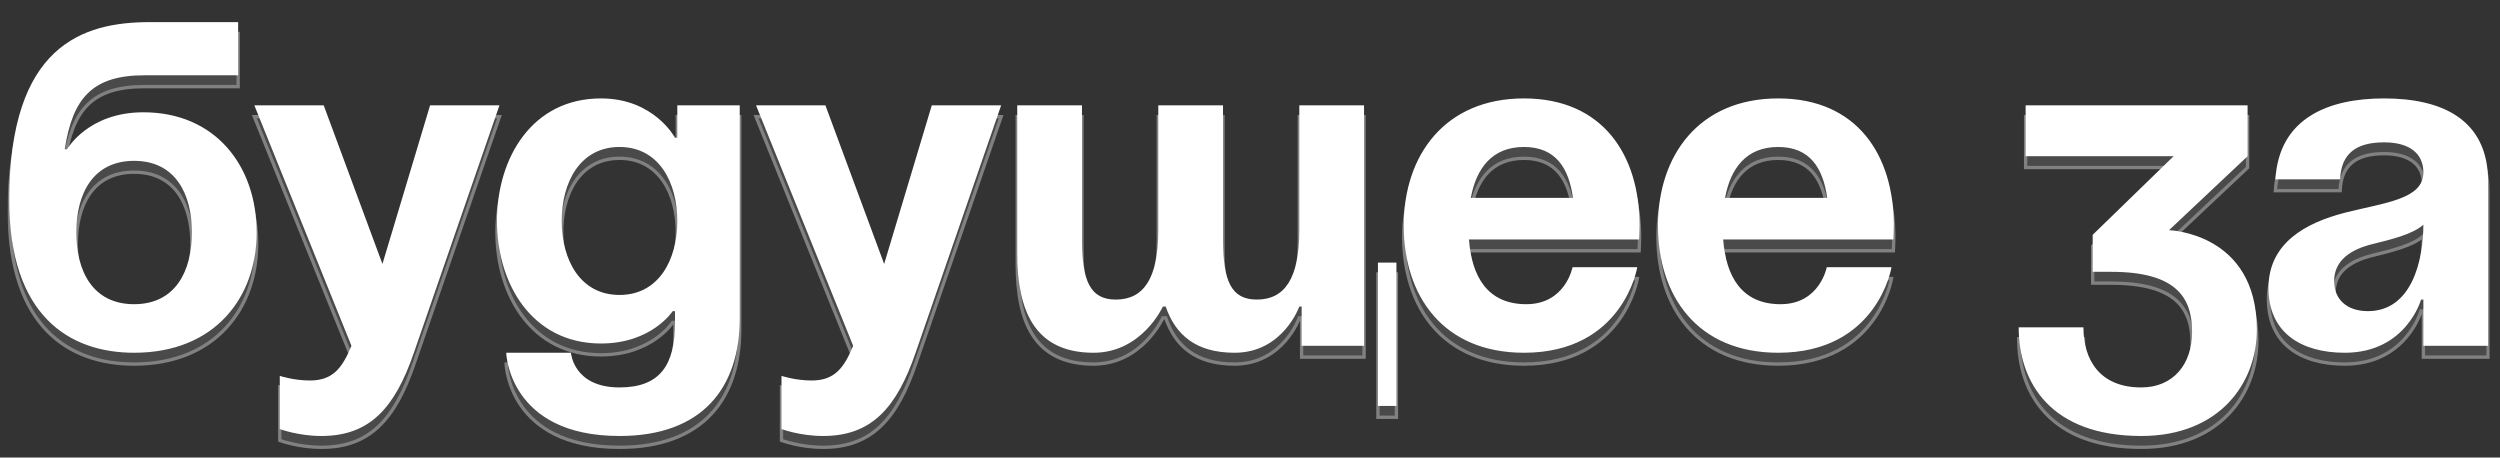
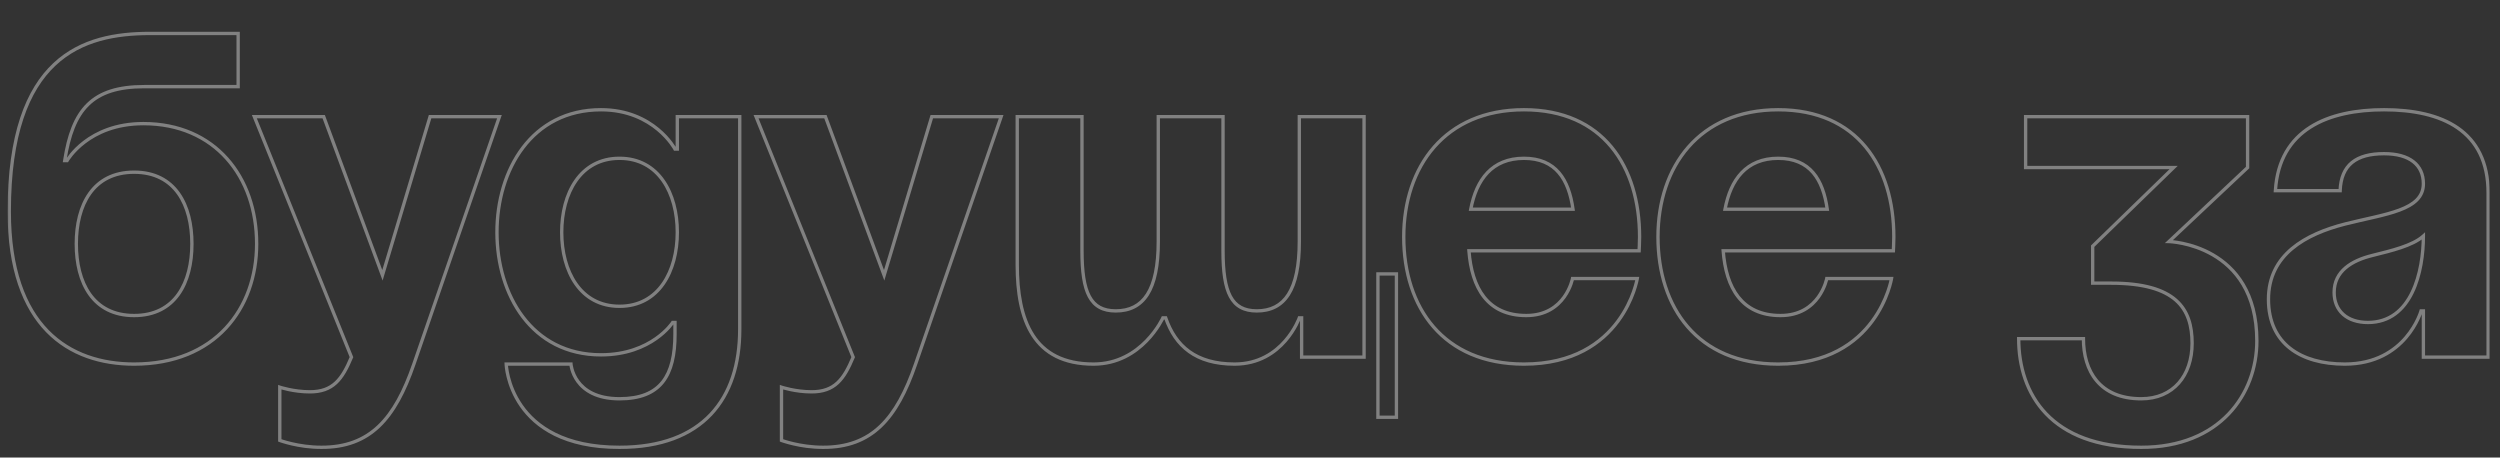
<svg xmlns="http://www.w3.org/2000/svg" width="1000" height="183" viewBox="0 0 1000 183" fill="none">
  <rect x="0" y="0" width="1000" height="183" fill="#333333" stroke="none" />
  <mask id="path-1-outside-1_3129_993" maskUnits="userSpaceOnUse" x="3" y="11.859" width="993" height="168" fill="black">
    <rect fill="white" x="3" y="11.859" width="993" height="168" />
    <path d="M30.52 97.542C30.52 113.079 37.179 126.212 53.641 126.212C70.103 126.212 76.762 113.079 76.762 97.542C76.762 82.005 70.103 68.872 53.641 68.872C37.179 68.872 30.52 82.005 30.52 97.542ZM53.641 145.634C27.745 145.634 3.699 130.836 3.699 84.594C3.699 22.63 33.109 13.381 59.93 13.381H95.259V34.653H57.71C36.809 34.653 29.04 43.901 25.896 64.248H26.82C26.82 64.248 35.144 49.45 57.34 49.45C86.01 49.45 102.658 70.722 102.658 97.542C102.658 123.438 86.01 145.634 53.641 145.634ZM199.773 46.675L165.554 145.634C157.971 167.645 147.982 178.928 128.561 178.928C119.312 178.928 111.913 176.154 111.913 176.154V154.882C111.913 154.882 117.462 156.732 123.936 156.732C133.185 156.732 136.884 151.738 140.583 142.859L101.74 46.675H129.485L152.976 110.12L172.028 46.675H199.773ZM295.892 46.675V131.761C295.892 159.507 281.095 178.928 247.8 178.928C203.408 178.928 202.483 145.634 202.483 145.634H228.379C228.379 145.634 229.303 159.507 247.8 159.507C264.263 159.507 269.997 150.258 269.997 133.611V128.987H269.072C269.072 128.987 260.748 141.934 240.402 141.934C212.656 141.934 198.784 117.889 198.784 92.918C198.784 67.947 212.656 43.901 240.402 43.901C261.673 43.901 269.997 59.623 269.997 59.623H270.921V46.675H295.892ZM270.921 92.918C270.921 77.38 263.523 63.323 247.8 63.323C232.078 63.323 224.679 77.38 224.679 92.918C224.679 108.455 232.078 122.513 247.8 122.513C263.523 122.513 270.921 108.455 270.921 92.918ZM400.457 46.675L366.238 145.634C358.654 167.645 348.666 178.928 329.244 178.928C319.996 178.928 312.597 176.154 312.597 176.154V154.882C312.597 154.882 318.146 156.732 324.62 156.732C333.869 156.732 337.568 151.738 341.267 142.859L302.424 46.675H330.169L353.66 110.12L372.712 46.675H400.457ZM489.206 46.675V100.316C489.206 116.964 492.536 124.362 502.709 124.362C513.807 124.362 519.726 116.039 519.726 96.617V46.675H545.622V142.859H520.651V127.137H519.726C519.726 127.137 513.252 145.634 493.83 145.634C478.293 145.634 470.154 138.42 466.27 127.137H465.16C465.16 127.137 456.837 145.634 437.415 145.634C413.369 145.634 406.895 128.062 406.895 105.866V46.675H432.791V100.316C432.791 116.964 436.12 124.362 446.294 124.362C457.392 124.362 463.311 116.039 463.311 96.617V46.675H489.206ZM558.57 109.565V166.905H551.171V109.565H558.57ZM561.496 94.767C561.496 66.652 577.958 43.901 609.588 43.901C641.217 43.901 655.83 66.652 655.83 94.767C655.83 96.987 655.645 100.316 655.645 100.316H587.576C588.686 115.114 594.975 126.212 610.513 126.212C626.235 126.212 629.009 111.415 629.009 111.415H654.905C654.905 111.415 649.356 145.634 609.588 145.634C577.218 145.634 561.496 122.883 561.496 94.767ZM609.588 63.323C596.825 63.323 590.536 71.831 588.316 83.669H629.194C627.53 71.831 622.351 63.323 609.588 63.323ZM663.192 94.767C663.192 66.652 679.655 43.901 711.284 43.901C742.914 43.901 757.527 66.652 757.527 94.767C757.527 96.987 757.342 100.316 757.342 100.316H689.273C690.383 115.114 696.672 126.212 712.209 126.212C727.932 126.212 730.706 111.415 730.706 111.415H756.602C756.602 111.415 751.053 145.634 711.284 145.634C678.915 145.634 663.192 122.883 663.192 94.767ZM711.284 63.323C698.522 63.323 692.233 71.831 690.013 83.669H730.891C729.226 71.831 724.047 63.323 711.284 63.323ZM810.25 67.022V46.675H899.035V67.022L867.59 96.617C867.59 96.617 902.734 97.542 902.734 136.385C902.734 157.657 887.937 178.928 856.492 178.928C820.423 178.928 807.475 157.657 807.475 135.461H833.371C833.371 148.408 839.845 159.507 856.492 159.507C869.255 159.507 876.839 150.258 876.839 137.31C876.839 123.438 870.365 113.264 844.469 113.264H837.07V98.467L869.44 67.022H810.25ZM936.058 76.271H910.162C911.642 51.67 931.433 43.901 953.63 43.901C976.751 43.901 995.248 52.225 995.248 77.195V142.859H969.352V124.362H968.427C968.427 124.362 962.508 145.634 937.907 145.634C920.335 145.634 907.387 137.495 907.387 119.738C907.387 101.796 922.185 93.658 938.092 89.588C954.184 85.519 969.352 84.224 969.352 73.496C969.352 65.912 963.803 61.473 953.63 61.473C942.531 61.473 936.427 65.912 936.058 76.271ZM969.352 94.397C965.098 98.282 956.404 100.316 949.005 102.166C940.682 104.201 933.653 108.455 933.653 116.964C933.653 124.362 938.832 128.987 947.156 128.987C964.728 128.987 969.352 108.64 969.352 94.397Z" />
  </mask>
-   <path d="M30.52 97.542C30.52 113.079 37.179 126.212 53.641 126.212C70.103 126.212 76.762 113.079 76.762 97.542C76.762 82.005 70.103 68.872 53.641 68.872C37.179 68.872 30.52 82.005 30.52 97.542ZM53.641 145.634C27.745 145.634 3.699 130.836 3.699 84.594C3.699 22.63 33.109 13.381 59.93 13.381H95.259V34.653H57.71C36.809 34.653 29.04 43.901 25.896 64.248H26.82C26.82 64.248 35.144 49.45 57.34 49.45C86.01 49.45 102.658 70.722 102.658 97.542C102.658 123.438 86.01 145.634 53.641 145.634ZM199.773 46.675L165.554 145.634C157.971 167.645 147.982 178.928 128.561 178.928C119.312 178.928 111.913 176.154 111.913 176.154V154.882C111.913 154.882 117.462 156.732 123.936 156.732C133.185 156.732 136.884 151.738 140.583 142.859L101.74 46.675H129.485L152.976 110.12L172.028 46.675H199.773ZM295.892 46.675V131.761C295.892 159.507 281.095 178.928 247.8 178.928C203.408 178.928 202.483 145.634 202.483 145.634H228.379C228.379 145.634 229.303 159.507 247.8 159.507C264.263 159.507 269.997 150.258 269.997 133.611V128.987H269.072C269.072 128.987 260.748 141.934 240.402 141.934C212.656 141.934 198.784 117.889 198.784 92.918C198.784 67.947 212.656 43.901 240.402 43.901C261.673 43.901 269.997 59.623 269.997 59.623H270.921V46.675H295.892ZM270.921 92.918C270.921 77.38 263.523 63.323 247.8 63.323C232.078 63.323 224.679 77.38 224.679 92.918C224.679 108.455 232.078 122.513 247.8 122.513C263.523 122.513 270.921 108.455 270.921 92.918ZM400.457 46.675L366.238 145.634C358.654 167.645 348.666 178.928 329.244 178.928C319.996 178.928 312.597 176.154 312.597 176.154V154.882C312.597 154.882 318.146 156.732 324.62 156.732C333.869 156.732 337.568 151.738 341.267 142.859L302.424 46.675H330.169L353.66 110.12L372.712 46.675H400.457ZM489.206 46.675V100.316C489.206 116.964 492.536 124.362 502.709 124.362C513.807 124.362 519.726 116.039 519.726 96.617V46.675H545.622V142.859H520.651V127.137H519.726C519.726 127.137 513.252 145.634 493.83 145.634C478.293 145.634 470.154 138.42 466.27 127.137H465.16C465.16 127.137 456.837 145.634 437.415 145.634C413.369 145.634 406.895 128.062 406.895 105.866V46.675H432.791V100.316C432.791 116.964 436.12 124.362 446.294 124.362C457.392 124.362 463.311 116.039 463.311 96.617V46.675H489.206ZM558.57 109.565V166.905H551.171V109.565H558.57ZM561.496 94.767C561.496 66.652 577.958 43.901 609.588 43.901C641.217 43.901 655.83 66.652 655.83 94.767C655.83 96.987 655.645 100.316 655.645 100.316H587.576C588.686 115.114 594.975 126.212 610.513 126.212C626.235 126.212 629.009 111.415 629.009 111.415H654.905C654.905 111.415 649.356 145.634 609.588 145.634C577.218 145.634 561.496 122.883 561.496 94.767ZM609.588 63.323C596.825 63.323 590.536 71.831 588.316 83.669H629.194C627.53 71.831 622.351 63.323 609.588 63.323ZM663.192 94.767C663.192 66.652 679.655 43.901 711.284 43.901C742.914 43.901 757.527 66.652 757.527 94.767C757.527 96.987 757.342 100.316 757.342 100.316H689.273C690.383 115.114 696.672 126.212 712.209 126.212C727.932 126.212 730.706 111.415 730.706 111.415H756.602C756.602 111.415 751.053 145.634 711.284 145.634C678.915 145.634 663.192 122.883 663.192 94.767ZM711.284 63.323C698.522 63.323 692.233 71.831 690.013 83.669H730.891C729.226 71.831 724.047 63.323 711.284 63.323ZM810.25 67.022V46.675H899.035V67.022L867.59 96.617C867.59 96.617 902.734 97.542 902.734 136.385C902.734 157.657 887.937 178.928 856.492 178.928C820.423 178.928 807.475 157.657 807.475 135.461H833.371C833.371 148.408 839.845 159.507 856.492 159.507C869.255 159.507 876.839 150.258 876.839 137.31C876.839 123.438 870.365 113.264 844.469 113.264H837.07V98.467L869.44 67.022H810.25ZM936.058 76.271H910.162C911.642 51.67 931.433 43.901 953.63 43.901C976.751 43.901 995.248 52.225 995.248 77.195V142.859H969.352V124.362H968.427C968.427 124.362 962.508 145.634 937.907 145.634C920.335 145.634 907.387 137.495 907.387 119.738C907.387 101.796 922.185 93.658 938.092 89.588C954.184 85.519 969.352 84.224 969.352 73.496C969.352 65.912 963.803 61.473 953.63 61.473C942.531 61.473 936.427 65.912 936.058 76.271ZM969.352 94.397C965.098 98.282 956.404 100.316 949.005 102.166C940.682 104.201 933.653 108.455 933.653 116.964C933.653 124.362 938.832 128.987 947.156 128.987C964.728 128.987 969.352 108.64 969.352 94.397Z" fill="#4A4A4A" />
  <path d="M95.259 13.381H95.927V12.713H95.259V13.381ZM95.259 34.653V35.321H95.927V34.653H95.259ZM25.896 64.248L25.235 64.145L25.116 64.916H25.896V64.248ZM26.82 64.248V64.916H27.211L27.403 64.575L26.82 64.248ZM29.852 97.542C29.852 105.392 31.532 112.713 35.363 118.091C39.217 123.502 45.205 126.88 53.641 126.88V125.544C45.615 125.544 40.042 122.356 36.451 117.316C32.838 112.243 31.188 105.23 31.188 97.542H29.852ZM53.641 126.88C62.077 126.88 68.065 123.502 71.919 118.091C75.75 112.713 77.43 105.392 77.43 97.542H76.094C76.094 105.23 74.444 112.243 70.831 117.316C67.24 122.356 61.667 125.544 53.641 125.544V126.88ZM77.43 97.542C77.43 89.692 75.75 82.371 71.919 76.993C68.065 71.582 62.077 68.204 53.641 68.204V69.54C61.667 69.54 67.24 72.728 70.831 77.768C74.444 82.841 76.094 89.854 76.094 97.542H77.43ZM53.641 68.204C45.205 68.204 39.217 71.582 35.363 76.993C31.532 82.371 29.852 89.692 29.852 97.542H31.188C31.188 89.854 32.838 82.841 36.451 77.768C40.042 72.728 45.615 69.54 53.641 69.54V68.204ZM53.641 144.966C40.816 144.966 28.526 141.303 19.438 131.988C10.349 122.672 4.368 107.604 4.368 84.594H3.031C3.031 107.826 9.073 123.278 18.481 132.921C27.89 142.566 40.57 146.302 53.641 146.302V144.966ZM4.368 84.594C4.368 53.702 11.7 36.117 22.215 26.238C32.733 16.355 46.578 14.049 59.93 14.049V12.713C46.461 12.713 32.191 15.031 21.299 25.264C10.404 35.501 3.031 53.522 3.031 84.594H4.368ZM59.93 14.049H95.259V12.713H59.93V14.049ZM94.591 13.381V34.653H95.927V13.381H94.591ZM95.259 33.984H57.71V35.321H95.259V33.984ZM57.71 33.984C47.168 33.984 39.798 36.317 34.676 41.343C29.572 46.352 26.814 53.927 25.235 64.145L26.556 64.35C28.121 54.221 30.82 46.999 35.612 42.297C40.386 37.612 47.351 35.321 57.71 35.321V33.984ZM25.896 64.916H26.82V63.579H25.896V64.916ZM26.82 64.248C27.403 64.575 27.403 64.576 27.403 64.576C27.403 64.576 27.403 64.576 27.403 64.576C27.403 64.576 27.403 64.576 27.403 64.575C27.404 64.574 27.404 64.572 27.406 64.57C27.409 64.564 27.414 64.555 27.421 64.543C27.436 64.519 27.458 64.481 27.489 64.43C27.551 64.329 27.646 64.178 27.777 63.984C28.037 63.595 28.437 63.033 28.986 62.357C30.086 61.004 31.783 59.193 34.162 57.38C38.913 53.76 46.403 50.118 57.34 50.118V48.782C46.081 48.782 38.311 52.539 33.352 56.317C30.875 58.204 29.104 60.093 27.949 61.514C27.372 62.225 26.948 62.82 26.666 63.24C26.526 63.45 26.42 63.617 26.349 63.732C26.314 63.79 26.287 63.835 26.269 63.867C26.259 63.883 26.252 63.895 26.247 63.904C26.245 63.908 26.242 63.912 26.241 63.915C26.24 63.916 26.24 63.917 26.239 63.918C26.239 63.918 26.239 63.919 26.238 63.919C26.238 63.92 26.238 63.92 26.82 64.248ZM57.34 50.118C71.498 50.118 82.642 55.365 90.252 63.884C97.87 72.411 101.989 84.267 101.989 97.542H103.326C103.326 83.996 99.122 71.806 91.249 62.993C83.368 54.171 71.852 48.782 57.34 48.782V50.118ZM101.989 97.542C101.989 110.349 97.874 122.2 89.799 130.843C81.733 139.477 69.664 144.966 53.641 144.966V146.302C69.987 146.302 82.427 140.692 90.776 131.755C99.118 122.826 103.326 110.63 103.326 97.542H101.989ZM199.773 46.675L200.405 46.894L200.712 46.007H199.773V46.675ZM165.554 145.634L164.923 145.415L164.922 145.416L165.554 145.634ZM111.913 176.154H111.245V176.617L111.679 176.779L111.913 176.154ZM111.913 154.882L112.125 154.248L111.245 153.955V154.882H111.913ZM140.583 142.859L141.2 143.116L141.306 142.863L141.203 142.609L140.583 142.859ZM101.74 46.675V46.007H100.749L101.12 46.926L101.74 46.675ZM129.485 46.675L130.112 46.444L129.951 46.007H129.485V46.675ZM152.976 110.12L152.35 110.352L153.043 112.223L153.616 110.312L152.976 110.12ZM172.028 46.675V46.007H171.531L171.388 46.483L172.028 46.675ZM199.142 46.457L164.923 145.415L166.186 145.852L200.405 46.894L199.142 46.457ZM164.922 145.416C161.144 156.384 156.794 164.588 151.037 170.05C145.305 175.489 138.125 178.26 128.561 178.26V179.597C138.418 179.597 145.943 176.726 151.957 171.02C157.945 165.338 162.381 156.895 166.186 145.852L164.922 145.416ZM128.561 178.26C124 178.26 119.891 177.576 116.919 176.89C115.434 176.547 114.236 176.205 113.412 175.949C113 175.821 112.681 175.715 112.467 175.641C112.36 175.604 112.279 175.575 112.225 175.556C112.198 175.546 112.178 175.539 112.165 175.534C112.159 175.532 112.154 175.53 112.151 175.529C112.15 175.529 112.149 175.528 112.148 175.528C112.148 175.528 112.148 175.528 112.148 175.528C112.148 175.528 112.148 175.528 112.148 175.528C112.148 175.528 112.148 175.528 111.913 176.154C111.679 176.779 111.679 176.779 111.679 176.78C111.679 176.78 111.679 176.78 111.68 176.78C111.68 176.78 111.68 176.78 111.681 176.78C111.682 176.781 111.684 176.781 111.686 176.782C111.69 176.784 111.696 176.786 111.704 176.789C111.72 176.795 111.743 176.803 111.772 176.814C111.832 176.835 111.919 176.866 112.032 176.905C112.258 176.983 112.59 177.093 113.016 177.225C113.868 177.49 115.098 177.841 116.618 178.192C119.658 178.894 123.872 179.597 128.561 179.597V178.26ZM112.582 176.154V154.882H111.245V176.154H112.582ZM111.913 154.882C111.702 155.516 111.702 155.516 111.702 155.516C111.702 155.516 111.703 155.516 111.703 155.516C111.703 155.517 111.703 155.517 111.704 155.517C111.705 155.517 111.706 155.518 111.708 155.518C111.711 155.519 111.716 155.521 111.722 155.523C111.734 155.527 111.751 155.532 111.773 155.539C111.818 155.554 111.883 155.574 111.968 155.6C112.138 155.653 112.385 155.727 112.702 155.815C113.335 155.992 114.245 156.226 115.359 156.461C117.585 156.93 120.639 157.4 123.936 157.4V156.064C120.76 156.064 117.802 155.609 115.635 155.153C114.553 154.925 113.671 154.698 113.061 154.528C112.756 154.443 112.52 154.372 112.361 154.323C112.281 154.299 112.221 154.279 112.181 154.267C112.162 154.26 112.147 154.256 112.137 154.252C112.132 154.251 112.129 154.25 112.127 154.249C112.126 154.249 112.125 154.248 112.125 154.248C112.125 154.248 112.124 154.248 112.124 154.248C112.124 154.248 112.125 154.248 112.125 154.248C112.125 154.248 112.125 154.248 111.913 154.882ZM123.936 157.4C128.697 157.4 132.107 156.108 134.795 153.615C137.451 151.153 139.345 147.568 141.2 143.116L139.967 142.602C138.122 147.029 136.317 150.381 133.886 152.635C131.488 154.859 128.424 156.064 123.936 156.064V157.4ZM141.203 142.609L102.36 46.425L101.12 46.926L139.964 143.11L141.203 142.609ZM101.74 47.344H129.485V46.007H101.74V47.344ZM128.859 46.908L152.35 110.352L153.603 109.888L130.112 46.444L128.859 46.908ZM153.616 110.312L172.668 46.868L171.388 46.483L152.336 109.928L153.616 110.312ZM172.028 47.344H199.773V46.007H172.028V47.344ZM295.892 46.675H296.56V46.007H295.892V46.675ZM202.483 145.634V144.966H201.796L201.815 145.652L202.483 145.634ZM228.379 145.634L229.045 145.589L229.004 144.966H228.379V145.634ZM269.997 128.987H270.665V128.318H269.997V128.987ZM269.072 128.987V128.318H268.707L268.51 128.625L269.072 128.987ZM269.997 59.623L269.406 59.936L269.594 60.292H269.997V59.623ZM270.921 59.623V60.292H271.59V59.623H270.921ZM270.921 46.675V46.007H270.253V46.675H270.921ZM295.224 46.675V131.761H296.56V46.675H295.224ZM295.224 131.761C295.224 145.521 291.555 157.127 283.846 165.29C276.143 173.446 264.316 178.26 247.8 178.26V179.597C264.579 179.597 276.798 174.699 284.818 166.208C292.83 157.724 296.56 145.746 296.56 131.761H295.224ZM247.8 178.26C225.799 178.26 214.685 170.024 209.043 161.9C206.21 157.82 204.735 153.737 203.969 150.674C203.587 149.143 203.382 147.87 203.273 146.983C203.218 146.539 203.188 146.193 203.171 145.96C203.162 145.843 203.157 145.755 203.154 145.696C203.153 145.667 203.152 145.646 203.152 145.632C203.151 145.626 203.151 145.621 203.151 145.618C203.151 145.616 203.151 145.615 203.151 145.615C203.151 145.615 203.151 145.615 203.151 145.615C203.151 145.615 203.151 145.615 202.483 145.634C201.815 145.652 201.815 145.653 201.815 145.654C201.815 145.654 201.815 145.655 201.815 145.656C201.815 145.657 201.815 145.659 201.815 145.662C201.815 145.667 201.816 145.674 201.816 145.684C201.817 145.702 201.818 145.728 201.82 145.762C201.823 145.83 201.828 145.929 201.838 146.056C201.856 146.31 201.889 146.679 201.946 147.146C202.061 148.08 202.275 149.408 202.673 150.998C203.468 154.178 204.999 158.419 207.946 162.662C213.864 171.185 225.41 179.597 247.8 179.597V178.26ZM202.483 146.302H228.379V144.966H202.483V146.302ZM228.379 145.634C227.712 145.678 227.712 145.679 227.712 145.679C227.712 145.68 227.712 145.68 227.712 145.681C227.712 145.682 227.712 145.683 227.712 145.684C227.712 145.687 227.713 145.691 227.713 145.695C227.714 145.704 227.715 145.717 227.716 145.732C227.719 145.763 227.723 145.807 227.729 145.863C227.742 145.975 227.762 146.135 227.795 146.337C227.86 146.739 227.974 147.308 228.17 147.987C228.562 149.344 229.286 151.154 230.614 152.965C233.294 156.62 238.358 160.175 247.8 160.175V158.838C238.746 158.838 234.099 155.457 231.692 152.175C230.477 150.518 229.814 148.86 229.454 147.616C229.275 146.995 229.172 146.479 229.114 146.123C229.085 145.945 229.068 145.807 229.058 145.716C229.053 145.67 229.049 145.636 229.048 145.615C229.047 145.604 229.046 145.597 229.046 145.592C229.045 145.59 229.045 145.589 229.045 145.588C229.045 145.588 229.045 145.588 229.045 145.588C229.045 145.588 229.045 145.589 229.045 145.589C229.045 145.589 229.045 145.589 228.379 145.634ZM247.8 160.175C256.157 160.175 261.935 157.822 265.595 153.217C269.227 148.647 270.665 141.986 270.665 133.611H269.328C269.328 141.883 267.899 148.17 264.549 152.386C261.226 156.567 255.906 158.838 247.8 158.838V160.175ZM270.665 133.611V128.987H269.328V133.611H270.665ZM269.997 128.318H269.072V129.655H269.997V128.318ZM269.072 128.987C268.51 128.625 268.51 128.625 268.51 128.625C268.51 128.625 268.51 128.625 268.51 128.625C268.51 128.625 268.51 128.625 268.51 128.625C268.509 128.626 268.508 128.627 268.507 128.63C268.504 128.634 268.499 128.642 268.492 128.653C268.477 128.674 268.455 128.707 268.425 128.751C268.363 128.839 268.269 128.971 268.141 129.14C267.885 129.48 267.493 129.97 266.958 130.561C265.888 131.744 264.249 133.327 261.983 134.913C257.459 138.08 250.423 141.266 240.402 141.266V142.603C250.727 142.603 258.026 139.315 262.75 136.008C265.109 134.357 266.822 132.703 267.949 131.458C268.512 130.835 268.929 130.314 269.208 129.946C269.347 129.761 269.451 129.615 269.522 129.514C269.557 129.463 269.584 129.423 269.603 129.395C269.612 129.381 269.619 129.37 269.625 129.362C269.627 129.358 269.629 129.355 269.631 129.353C269.632 129.352 269.632 129.351 269.633 129.35C269.633 129.349 269.633 129.349 269.633 129.349C269.634 129.348 269.634 129.348 269.072 128.987ZM240.402 141.266C226.747 141.266 216.536 135.36 209.72 126.386C202.89 117.393 199.452 105.289 199.452 92.918H198.115C198.115 105.517 201.614 117.922 208.656 127.194C215.713 136.486 226.31 142.603 240.402 142.603V141.266ZM199.452 92.918C199.452 80.546 202.89 68.443 209.72 59.45C216.536 50.475 226.747 44.569 240.402 44.569V43.233C226.31 43.233 215.713 49.35 208.656 58.641C201.614 67.913 198.115 80.319 198.115 92.918H199.452ZM240.402 44.569C250.857 44.569 258.109 48.429 262.749 52.277C265.072 54.203 266.743 56.129 267.83 57.569C268.374 58.289 268.771 58.887 269.031 59.302C269.161 59.51 269.256 59.672 269.318 59.78C269.35 59.834 269.372 59.874 269.387 59.901C269.394 59.914 269.399 59.924 269.403 59.93C269.404 59.932 269.405 59.934 269.406 59.936C269.406 59.936 269.406 59.937 269.406 59.937C269.406 59.937 269.406 59.937 269.406 59.937C269.406 59.936 269.406 59.936 269.997 59.623C270.587 59.311 270.587 59.31 270.587 59.31C270.587 59.31 270.586 59.309 270.586 59.309C270.586 59.308 270.585 59.307 270.584 59.305C270.583 59.303 270.581 59.299 270.578 59.294C270.573 59.285 270.566 59.272 270.557 59.256C270.539 59.222 270.512 59.175 270.477 59.114C270.407 58.992 270.303 58.816 270.164 58.593C269.885 58.148 269.466 57.518 268.897 56.764C267.759 55.257 266.019 53.252 263.602 51.248C258.763 47.234 251.217 43.233 240.402 43.233V44.569ZM269.997 60.292H270.921V58.955H269.997V60.292ZM271.59 59.623V46.675H270.253V59.623H271.59ZM270.921 47.344H295.892V46.007H270.921V47.344ZM271.59 92.918C271.59 85.055 269.719 77.51 265.804 71.911C261.872 66.286 255.892 62.654 247.8 62.654V63.991C255.431 63.991 261.012 67.388 264.709 72.677C268.424 77.99 270.253 85.243 270.253 92.918H271.59ZM247.8 62.654C239.708 62.654 233.729 66.286 229.796 71.911C225.881 77.51 224.011 85.055 224.011 92.918H225.348C225.348 85.243 227.177 77.99 230.892 72.677C234.589 67.388 240.17 63.991 247.8 63.991V62.654ZM224.011 92.918C224.011 100.78 225.881 108.325 229.796 113.925C233.729 119.549 239.708 123.181 247.8 123.181V121.844C240.17 121.844 234.589 118.447 230.892 113.159C227.177 107.845 225.348 100.592 225.348 92.918H224.011ZM247.8 123.181C255.892 123.181 261.872 119.549 265.804 113.925C269.719 108.325 271.59 100.78 271.59 92.918H270.253C270.253 100.592 268.424 107.845 264.709 113.159C261.012 118.447 255.431 121.844 247.8 121.844V123.181ZM400.457 46.675L401.089 46.894L401.396 46.007H400.457V46.675ZM366.238 145.634L365.607 145.415L365.606 145.416L366.238 145.634ZM312.597 176.154H311.929V176.617L312.363 176.779L312.597 176.154ZM312.597 154.882L312.809 154.248L311.929 153.955V154.882H312.597ZM341.267 142.859L341.884 143.116L341.99 142.863L341.887 142.609L341.267 142.859ZM302.424 46.675V46.007H301.433L301.804 46.926L302.424 46.675ZM330.169 46.675L330.796 46.444L330.634 46.007H330.169V46.675ZM353.66 110.12L353.034 110.352L353.726 112.223L354.3 110.312L353.66 110.12ZM372.712 46.675V46.007H372.215L372.072 46.483L372.712 46.675ZM399.826 46.457L365.607 145.415L366.87 145.852L401.089 46.894L399.826 46.457ZM365.606 145.416C361.828 156.384 357.478 164.588 351.721 170.05C345.989 175.489 338.809 178.26 329.244 178.26V179.597C339.102 179.597 346.627 176.726 352.641 171.02C358.629 165.338 363.065 156.895 366.87 145.852L365.606 145.416ZM329.244 178.26C324.684 178.26 320.575 177.576 317.603 176.89C316.118 176.547 314.92 176.205 314.096 175.949C313.684 175.821 313.365 175.715 313.151 175.641C313.044 175.604 312.963 175.575 312.909 175.556C312.882 175.546 312.862 175.539 312.849 175.534C312.843 175.532 312.838 175.53 312.835 175.529C312.834 175.529 312.833 175.528 312.832 175.528C312.832 175.528 312.832 175.528 312.832 175.528C312.832 175.528 312.832 175.528 312.832 175.528C312.832 175.528 312.832 175.528 312.597 176.154C312.363 176.779 312.363 176.779 312.363 176.78C312.363 176.78 312.363 176.78 312.363 176.78C312.364 176.78 312.364 176.78 312.365 176.78C312.366 176.781 312.368 176.781 312.37 176.782C312.374 176.784 312.38 176.786 312.388 176.789C312.404 176.795 312.427 176.803 312.456 176.814C312.516 176.835 312.602 176.866 312.716 176.905C312.942 176.983 313.274 177.093 313.7 177.225C314.552 177.49 315.781 177.841 317.302 178.192C320.342 178.894 324.556 179.597 329.244 179.597V178.26ZM313.265 176.154V154.882H311.929V176.154H313.265ZM312.597 154.882C312.386 155.516 312.386 155.516 312.386 155.516C312.386 155.516 312.386 155.516 312.387 155.516C312.387 155.517 312.387 155.517 312.388 155.517C312.389 155.517 312.39 155.518 312.392 155.518C312.395 155.519 312.4 155.521 312.406 155.523C312.417 155.527 312.435 155.532 312.457 155.539C312.502 155.554 312.567 155.574 312.652 155.6C312.821 155.653 313.069 155.727 313.386 155.815C314.019 155.992 314.929 156.226 316.043 156.461C318.269 156.93 321.323 157.4 324.62 157.4V156.064C321.443 156.064 318.486 155.609 316.319 155.153C315.236 154.925 314.355 154.698 313.745 154.528C313.44 154.443 313.204 154.372 313.045 154.323C312.965 154.299 312.905 154.279 312.865 154.267C312.845 154.26 312.831 154.256 312.821 154.252C312.816 154.251 312.813 154.25 312.811 154.249C312.81 154.249 312.809 154.248 312.809 154.248C312.808 154.248 312.808 154.248 312.808 154.248C312.808 154.248 312.808 154.248 312.808 154.248C312.808 154.248 312.809 154.248 312.597 154.882ZM324.62 157.4C329.381 157.4 332.791 156.108 335.479 153.615C338.135 151.153 340.029 147.568 341.884 143.116L340.651 142.602C338.806 147.029 337.001 150.381 334.57 152.635C332.172 154.859 329.108 156.064 324.62 156.064V157.4ZM341.887 142.609L303.044 46.425L301.804 46.926L340.648 143.11L341.887 142.609ZM302.424 47.344H330.169V46.007H302.424V47.344ZM329.543 46.908L353.034 110.352L354.287 109.888L330.796 46.444L329.543 46.908ZM354.3 110.312L373.352 46.868L372.072 46.483L353.02 109.928L354.3 110.312ZM372.712 47.344H400.457V46.007H372.712V47.344ZM489.206 46.675H489.875V46.007H489.206V46.675ZM519.726 46.675V46.007H519.058V46.675H519.726ZM545.622 46.675H546.29V46.007H545.622V46.675ZM545.622 142.859V143.528H546.29V142.859H545.622ZM520.651 142.859H519.983V143.528H520.651V142.859ZM520.651 127.137H521.319V126.469H520.651V127.137ZM519.726 127.137V126.469H519.252L519.095 126.916L519.726 127.137ZM466.27 127.137L466.902 126.919L466.747 126.469H466.27V127.137ZM465.16 127.137V126.469H464.728L464.551 126.863L465.16 127.137ZM406.895 46.675V46.007H406.227V46.675H406.895ZM432.791 46.675H433.459V46.007H432.791V46.675ZM463.311 46.675V46.007H462.642V46.675H463.311ZM558.57 109.565H559.238V108.897H558.57V109.565ZM558.57 166.905V167.574H559.238V166.905H558.57ZM551.171 166.905H550.503V167.574H551.171V166.905ZM551.171 109.565V108.897H550.503V109.565H551.171ZM488.538 46.675V100.316H489.875V46.675H488.538ZM488.538 100.316C488.538 108.651 489.365 114.809 491.553 118.898C492.658 120.961 494.114 122.508 495.987 123.533C497.853 124.554 500.086 125.031 502.709 125.031V123.694C500.245 123.694 498.247 123.246 496.628 122.36C495.015 121.477 493.731 120.134 492.732 118.267C490.712 114.494 489.875 108.63 489.875 100.316H488.538ZM502.709 125.031C508.457 125.031 512.938 122.857 515.943 118.132C518.912 113.462 520.394 106.372 520.394 96.617H519.058C519.058 106.284 517.58 113.066 514.815 117.414C512.086 121.706 508.059 123.694 502.709 123.694V125.031ZM520.394 96.617V46.675H519.058V96.617H520.394ZM519.726 47.344H545.622V46.007H519.726V47.344ZM544.953 46.675V142.859H546.29V46.675H544.953ZM545.622 142.191H520.651V143.528H545.622V142.191ZM521.319 142.859V127.137H519.983V142.859H521.319ZM520.651 126.469H519.726V127.805H520.651V126.469ZM519.726 127.137C519.095 126.916 519.095 126.916 519.095 126.916C519.095 126.916 519.095 126.916 519.095 126.916C519.095 126.916 519.095 126.917 519.095 126.917C519.094 126.919 519.094 126.921 519.092 126.925C519.09 126.932 519.085 126.944 519.08 126.96C519.068 126.992 519.05 127.04 519.025 127.105C518.975 127.233 518.899 127.425 518.795 127.67C518.586 128.161 518.265 128.867 517.819 129.716C516.927 131.416 515.539 133.682 513.559 135.945C509.603 140.466 503.3 144.966 493.83 144.966V146.302C503.783 146.302 510.427 141.553 514.564 136.825C516.63 134.465 518.074 132.106 519.003 130.338C519.467 129.453 519.804 128.714 520.025 128.193C520.136 127.933 520.218 127.727 520.272 127.585C520.3 127.514 520.32 127.458 520.334 127.42C520.341 127.401 520.347 127.386 520.35 127.376C520.352 127.371 520.354 127.366 520.355 127.363C520.355 127.362 520.356 127.361 520.356 127.36C520.356 127.359 520.357 127.359 520.357 127.359C520.357 127.358 520.357 127.358 519.726 127.137ZM493.83 144.966C486.166 144.966 480.394 143.188 476.071 140.074C471.748 136.961 468.811 132.466 466.902 126.919L465.638 127.355C467.613 133.091 470.688 137.845 475.29 141.159C479.892 144.473 485.957 146.302 493.83 146.302V144.966ZM466.27 126.469H465.16V127.805H466.27V126.469ZM465.16 127.137C464.551 126.863 464.551 126.863 464.551 126.862C464.551 126.862 464.551 126.862 464.551 126.863C464.551 126.863 464.551 126.863 464.55 126.864C464.55 126.866 464.548 126.868 464.547 126.872C464.543 126.879 464.538 126.891 464.53 126.907C464.515 126.939 464.492 126.988 464.461 127.053C464.398 127.183 464.302 127.375 464.173 127.621C463.914 128.114 463.522 128.822 462.99 129.673C461.925 131.377 460.306 133.649 458.092 135.919C453.666 140.458 446.892 144.966 437.415 144.966V146.302C447.36 146.302 454.458 141.561 459.049 136.852C461.344 134.498 463.02 132.146 464.123 130.381C464.675 129.499 465.084 128.761 465.356 128.242C465.493 127.983 465.595 127.778 465.663 127.636C465.698 127.566 465.724 127.511 465.741 127.473C465.75 127.454 465.757 127.439 465.762 127.429C465.764 127.424 465.766 127.42 465.767 127.417C465.768 127.415 465.768 127.414 465.769 127.413C465.769 127.413 465.769 127.412 465.769 127.412C465.77 127.412 465.77 127.411 465.16 127.137ZM437.415 144.966C425.582 144.966 418.182 140.659 413.699 133.711C409.181 126.707 407.563 116.923 407.563 105.866H406.227C406.227 117.004 407.846 127.104 412.576 134.436C417.342 141.823 425.202 146.302 437.415 146.302V144.966ZM407.563 105.866V46.675H406.227V105.866H407.563ZM406.895 47.344H432.791V46.007H406.895V47.344ZM432.123 46.675V100.316H433.459V46.675H432.123ZM432.123 100.316C432.123 108.651 432.95 114.809 435.138 118.898C436.242 120.961 437.699 122.508 439.571 123.533C441.437 124.554 443.671 125.031 446.294 125.031V123.694C443.83 123.694 441.832 123.246 440.213 122.36C438.599 121.477 437.316 120.134 436.316 118.267C434.297 114.494 433.459 108.63 433.459 100.316H432.123ZM446.294 125.031C452.041 125.031 456.523 122.857 459.528 118.132C462.497 113.462 463.979 106.372 463.979 96.617H462.642C462.642 106.284 461.165 113.066 458.4 117.414C455.671 121.706 451.644 123.694 446.294 123.694V125.031ZM463.979 96.617V46.675H462.642V96.617H463.979ZM463.311 47.344H489.206V46.007H463.311V47.344ZM557.901 109.565V166.905H559.238V109.565H557.901ZM558.57 166.237H551.171V167.574H558.57V166.237ZM551.839 166.905V109.565H550.503V166.905H551.839ZM551.171 110.233H558.57V108.897H551.171V110.233ZM655.645 100.316V100.985H656.277L656.312 100.354L655.645 100.316ZM587.576 100.316V99.648H586.856L586.91 100.366L587.576 100.316ZM629.009 111.415V110.746H628.455L628.353 111.291L629.009 111.415ZM654.905 111.415L655.565 111.522L655.69 110.746H654.905V111.415ZM588.316 83.669L587.659 83.546L587.511 84.338H588.316V83.669ZM629.194 83.669V84.338H629.963L629.856 83.576L629.194 83.669ZM562.164 94.767C562.164 80.835 566.243 68.287 574.183 59.232C582.113 50.188 593.945 44.569 609.588 44.569V43.233C593.6 43.233 581.387 48.989 573.178 58.35C564.98 67.7 560.828 80.585 560.828 94.767H562.164ZM609.588 44.569C625.227 44.569 636.589 50.186 644.055 59.217C651.536 68.266 655.162 80.817 655.162 94.767H656.498C656.498 80.603 652.818 67.72 645.085 58.365C637.337 48.992 625.578 43.233 609.588 43.233V44.569ZM655.162 94.767C655.162 95.863 655.116 97.239 655.07 98.347C655.047 98.899 655.024 99.383 655.006 99.728C654.998 99.901 654.991 100.039 654.986 100.134C654.983 100.181 654.981 100.218 654.98 100.242C654.979 100.255 654.979 100.264 654.978 100.27C654.978 100.273 654.978 100.276 654.978 100.277C654.978 100.278 654.978 100.279 654.978 100.279C654.978 100.279 654.978 100.279 654.978 100.279C654.978 100.279 654.978 100.279 654.978 100.279C654.978 100.279 654.978 100.279 655.645 100.316C656.312 100.354 656.312 100.354 656.312 100.354C656.312 100.353 656.312 100.353 656.312 100.353C656.312 100.353 656.312 100.353 656.312 100.353C656.312 100.352 656.312 100.352 656.312 100.351C656.312 100.349 656.313 100.347 656.313 100.344C656.313 100.337 656.314 100.327 656.314 100.315C656.316 100.29 656.318 100.252 656.32 100.204C656.325 100.109 656.333 99.969 656.341 99.795C656.359 99.447 656.382 98.959 656.405 98.402C656.451 97.29 656.498 95.892 656.498 94.767H655.162ZM655.645 99.648H587.576V100.985H655.645V99.648ZM586.91 100.366C587.47 107.831 589.34 114.456 593.11 119.228C596.904 124.03 602.563 126.88 610.513 126.88V125.544C602.924 125.544 597.671 122.845 594.159 118.399C590.622 113.922 588.793 107.599 588.243 100.267L586.91 100.366ZM610.513 126.88C618.625 126.88 623.438 123.046 626.2 119.203C627.573 117.292 628.437 115.384 628.958 113.956C629.219 113.24 629.395 112.643 629.506 112.221C629.561 112.01 629.601 111.842 629.627 111.726C629.64 111.668 629.649 111.623 629.656 111.591C629.659 111.575 629.661 111.563 629.663 111.554C629.664 111.549 629.665 111.546 629.665 111.543C629.665 111.542 629.666 111.541 629.666 111.54C629.666 111.539 629.666 111.539 629.666 111.539C629.666 111.538 629.666 111.538 629.009 111.415C628.353 111.291 628.353 111.291 628.353 111.291C628.353 111.291 628.353 111.291 628.353 111.291C628.353 111.291 628.353 111.291 628.353 111.292C628.352 111.292 628.352 111.294 628.352 111.297C628.351 111.302 628.349 111.311 628.346 111.323C628.341 111.347 628.333 111.385 628.322 111.435C628.3 111.536 628.264 111.687 628.213 111.88C628.111 112.268 627.947 112.826 627.702 113.498C627.212 114.844 626.399 116.635 625.114 118.423C622.558 121.98 618.122 125.544 610.513 125.544V126.88ZM629.009 112.083H654.905V110.746H629.009V112.083ZM654.905 111.415C654.245 111.308 654.245 111.307 654.245 111.307C654.245 111.307 654.245 111.307 654.245 111.308C654.245 111.308 654.245 111.309 654.245 111.311C654.244 111.314 654.243 111.319 654.242 111.327C654.24 111.341 654.236 111.364 654.23 111.394C654.219 111.454 654.202 111.546 654.178 111.667C654.129 111.909 654.052 112.268 653.94 112.726C653.715 113.642 653.349 114.957 652.787 116.537C651.662 119.699 649.753 123.914 646.623 128.126C640.38 136.525 629.243 144.966 609.588 144.966V146.302C629.7 146.302 641.222 137.633 647.696 128.923C650.924 124.58 652.888 120.24 654.046 116.985C654.626 115.358 655.004 113.999 655.238 113.044C655.355 112.567 655.436 112.19 655.488 111.931C655.514 111.801 655.533 111.701 655.546 111.632C655.552 111.597 655.556 111.571 655.56 111.552C655.561 111.543 655.562 111.536 655.563 111.531C655.564 111.528 655.564 111.526 655.564 111.525C655.564 111.524 655.564 111.523 655.565 111.523C655.565 111.522 655.565 111.522 654.905 111.415ZM609.588 144.966C593.572 144.966 581.742 139.344 573.908 130.306C566.062 121.254 562.164 108.707 562.164 94.767H560.828C560.828 108.943 564.791 121.829 572.898 131.182C581.017 140.548 593.234 146.302 609.588 146.302V144.966ZM609.588 62.654C603.042 62.654 598.098 64.844 594.515 68.595C590.949 72.328 588.783 77.553 587.659 83.546L588.973 83.793C590.069 77.948 592.157 72.999 595.482 69.518C598.789 66.056 603.371 63.991 609.588 63.991V62.654ZM588.316 84.338H629.194V83.001H588.316V84.338ZM629.856 83.576C629.016 77.6 627.277 72.367 624.06 68.621C620.817 64.847 616.136 62.654 609.588 62.654V63.991C615.802 63.991 620.092 66.053 623.046 69.492C626.025 72.96 627.708 77.901 628.533 83.762L629.856 83.576ZM757.342 100.316V100.985H757.974L758.009 100.354L757.342 100.316ZM689.273 100.316V99.648H688.553L688.607 100.366L689.273 100.316ZM730.706 111.415V110.746H730.151L730.049 111.291L730.706 111.415ZM756.602 111.415L757.261 111.522L757.387 110.746H756.602V111.415ZM690.013 83.669L689.356 83.546L689.208 84.338H690.013V83.669ZM730.891 83.669V84.338H731.66L731.553 83.576L730.891 83.669ZM663.861 94.767C663.861 80.835 667.939 68.287 675.88 59.232C683.81 50.188 695.642 44.569 711.284 44.569V43.233C695.297 43.233 683.084 48.989 674.875 58.35C666.677 67.7 662.524 80.585 662.524 94.767H663.861ZM711.284 44.569C726.924 44.569 738.286 50.186 745.752 59.217C753.232 68.266 756.858 80.817 756.858 94.767H758.195C758.195 80.603 754.515 67.72 746.782 58.365C739.033 48.992 727.274 43.233 711.284 43.233V44.569ZM756.858 94.767C756.858 95.863 756.813 97.239 756.766 98.347C756.743 98.899 756.72 99.383 756.703 99.728C756.694 99.901 756.687 100.039 756.682 100.134C756.68 100.181 756.678 100.218 756.676 100.242C756.676 100.255 756.675 100.264 756.675 100.27C756.675 100.273 756.675 100.276 756.674 100.277C756.674 100.278 756.674 100.279 756.674 100.279C756.674 100.279 756.674 100.279 756.674 100.279C756.674 100.279 756.674 100.279 756.674 100.279C756.674 100.279 756.674 100.279 757.342 100.316C758.009 100.354 758.009 100.354 758.009 100.354C758.009 100.353 758.009 100.353 758.009 100.353C758.009 100.353 758.009 100.353 758.009 100.353C758.009 100.352 758.009 100.352 758.009 100.351C758.009 100.349 758.009 100.347 758.009 100.344C758.01 100.337 758.01 100.327 758.011 100.315C758.012 100.29 758.014 100.252 758.017 100.204C758.022 100.109 758.029 99.969 758.038 99.795C758.055 99.447 758.079 98.959 758.102 98.402C758.148 97.29 758.195 95.892 758.195 94.767H756.858ZM757.342 99.648H689.273V100.985H757.342V99.648ZM688.607 100.366C689.167 107.831 691.037 114.456 694.806 119.228C698.6 124.03 704.26 126.88 712.209 126.88V125.544C704.621 125.544 699.367 122.845 695.855 118.399C692.318 113.922 690.489 107.599 689.939 100.267L688.607 100.366ZM712.209 126.88C720.322 126.88 725.135 123.046 727.896 119.203C729.27 117.292 730.134 115.384 730.655 113.956C730.916 113.24 731.091 112.643 731.202 112.221C731.258 112.01 731.297 111.842 731.323 111.726C731.336 111.668 731.346 111.623 731.352 111.591C731.356 111.575 731.358 111.563 731.36 111.554C731.361 111.549 731.361 111.546 731.362 111.543C731.362 111.542 731.362 111.541 731.363 111.54C731.363 111.539 731.363 111.539 731.363 111.539C731.363 111.538 731.363 111.538 730.706 111.415C730.049 111.291 730.049 111.291 730.049 111.291C730.049 111.291 730.049 111.291 730.049 111.291C730.049 111.291 730.049 111.291 730.049 111.292C730.049 111.292 730.049 111.294 730.048 111.297C730.047 111.302 730.045 111.311 730.043 111.323C730.038 111.347 730.03 111.385 730.019 111.435C729.996 111.536 729.961 111.687 729.91 111.88C729.808 112.268 729.644 112.826 729.399 113.498C728.908 114.844 728.096 116.635 726.811 118.423C724.255 121.98 719.819 125.544 712.209 125.544V126.88ZM730.706 112.083H756.602V110.746H730.706V112.083ZM756.602 111.415C755.942 111.308 755.942 111.307 755.942 111.307C755.942 111.307 755.942 111.307 755.942 111.308C755.942 111.308 755.942 111.309 755.942 111.311C755.941 111.314 755.94 111.319 755.939 111.327C755.936 111.341 755.932 111.364 755.927 111.394C755.916 111.454 755.899 111.546 755.874 111.667C755.826 111.909 755.749 112.268 755.637 112.726C755.412 113.642 755.046 114.957 754.484 116.537C753.358 119.699 751.45 123.914 748.32 128.126C742.077 136.525 730.94 144.966 711.284 144.966V146.302C731.397 146.302 742.919 137.633 749.392 128.923C752.62 124.58 754.585 120.24 755.743 116.985C756.322 115.358 756.701 113.999 756.935 113.044C757.052 112.567 757.133 112.19 757.185 111.931C757.211 111.801 757.23 111.701 757.242 111.632C757.248 111.597 757.253 111.571 757.256 111.552C757.258 111.543 757.259 111.536 757.26 111.531C757.26 111.528 757.261 111.526 757.261 111.525C757.261 111.524 757.261 111.523 757.261 111.523C757.261 111.522 757.261 111.522 756.602 111.415ZM711.284 144.966C695.268 144.966 683.439 139.344 675.605 130.306C667.758 121.254 663.861 108.707 663.861 94.767H662.524C662.524 108.943 666.488 121.829 674.595 131.182C682.714 140.548 694.931 146.302 711.284 146.302V144.966ZM711.284 62.654C704.739 62.654 699.795 64.844 696.212 68.595C692.646 72.328 690.48 77.553 689.356 83.546L690.67 83.793C691.766 77.948 693.854 72.999 697.178 69.518C700.485 66.056 705.067 63.991 711.284 63.991V62.654ZM690.013 84.338H730.891V83.001H690.013V84.338ZM731.553 83.576C730.712 77.6 728.974 72.367 725.756 68.621C722.514 64.847 717.833 62.654 711.284 62.654V63.991C717.499 63.991 721.789 66.053 724.743 69.492C727.721 72.96 729.405 77.901 730.229 83.762L731.553 83.576ZM810.25 67.022H809.582V67.69H810.25V67.022ZM810.25 46.675V46.007H809.582V46.675H810.25ZM899.035 46.675H899.703V46.007H899.035V46.675ZM899.035 67.022L899.493 67.509L899.703 67.311V67.022H899.035ZM867.59 96.617L867.132 96.13L865.951 97.243L867.573 97.285L867.59 96.617ZM807.475 135.461V134.792H806.807V135.461H807.475ZM833.371 135.461H834.039V134.792H833.371V135.461ZM837.07 113.264H836.402V113.933H837.07V113.264ZM837.07 98.467L836.605 97.987L836.402 98.184V98.467H837.07ZM869.44 67.022L869.906 67.501L871.087 66.354H869.44V67.022ZM810.918 67.022V46.675H809.582V67.022H810.918ZM810.25 47.344H899.035V46.007H810.25V47.344ZM898.367 46.675V67.022H899.703V46.675H898.367ZM898.577 66.535L867.132 96.13L868.048 97.104L899.493 67.509L898.577 66.535ZM867.59 96.617C867.573 97.285 867.572 97.285 867.572 97.285C867.572 97.285 867.572 97.285 867.573 97.285C867.573 97.285 867.574 97.285 867.576 97.285C867.579 97.285 867.585 97.285 867.592 97.286C867.607 97.286 867.63 97.287 867.662 97.289C867.724 97.291 867.818 97.296 867.943 97.304C868.191 97.32 868.56 97.348 869.03 97.397C869.972 97.496 871.322 97.681 872.944 98.022C876.19 98.706 880.512 100.015 884.827 102.513C893.419 107.487 902.066 117.215 902.066 136.385H903.403C903.403 116.712 894.478 106.556 885.497 101.357C881.026 98.768 876.562 97.418 873.219 96.715C871.546 96.362 870.151 96.171 869.17 96.068C868.68 96.016 868.293 95.987 868.027 95.97C867.894 95.962 867.791 95.957 867.72 95.953C867.685 95.952 867.658 95.951 867.639 95.95C867.63 95.95 867.622 95.95 867.617 95.949C867.614 95.949 867.612 95.949 867.611 95.949C867.61 95.949 867.609 95.949 867.609 95.949C867.608 95.949 867.608 95.949 867.59 96.617ZM902.066 136.385C902.066 146.87 898.419 157.334 890.922 165.172C883.433 173.001 872.055 178.26 856.492 178.26V179.597C872.374 179.597 884.117 174.22 891.888 166.096C899.651 157.98 903.403 147.172 903.403 136.385H902.066ZM856.492 178.26C838.592 178.26 826.53 172.985 818.941 165.056C811.344 157.119 808.144 146.435 808.144 135.461H806.807C806.807 146.683 810.081 157.732 817.975 165.98C825.877 174.235 838.323 179.597 856.492 179.597V178.26ZM807.475 136.129H833.371V134.792H807.475V136.129ZM832.703 135.461C832.703 142.035 834.345 148.219 838.178 152.769C842.026 157.34 848.009 160.175 856.492 160.175V158.838C848.328 158.838 842.75 156.124 839.2 151.909C835.634 147.673 834.039 141.834 834.039 135.461H832.703ZM856.492 160.175C863.046 160.175 868.321 157.794 871.951 153.708C875.573 149.63 877.507 143.911 877.507 137.31H876.17C876.17 143.657 874.312 149.037 870.952 152.82C867.599 156.594 862.701 158.838 856.492 158.838V160.175ZM877.507 137.31C877.507 130.278 875.865 124.04 870.806 119.584C865.771 115.148 857.481 112.596 844.469 112.596V113.933C857.353 113.933 865.247 116.468 869.923 120.586C874.576 124.685 876.17 130.47 876.17 137.31H877.507ZM844.469 112.596H837.07V113.933H844.469V112.596ZM837.739 113.264V98.467H836.402V113.264H837.739ZM837.536 98.946L869.906 67.501L868.974 66.543L836.605 97.987L837.536 98.946ZM869.44 66.354H810.25V67.69H869.44V66.354ZM936.058 76.271V76.939H936.702L936.725 76.294L936.058 76.271ZM910.162 76.271L909.495 76.23L909.452 76.939H910.162V76.271ZM995.248 142.859V143.528H995.916V142.859H995.248ZM969.352 142.859H968.684V143.528H969.352V142.859ZM969.352 124.362H970.02V123.694H969.352V124.362ZM968.427 124.362V123.694H967.919L967.783 124.183L968.427 124.362ZM938.092 89.588L937.928 88.94L937.927 88.941L938.092 89.588ZM969.352 94.397H970.02V92.882L968.901 93.904L969.352 94.397ZM949.005 102.166L949.164 102.815L949.167 102.815L949.005 102.166ZM936.058 75.602H910.162V76.939H936.058V75.602ZM910.829 76.311C911.557 64.214 916.768 56.322 924.485 51.425C932.241 46.504 942.593 44.569 953.63 44.569V43.233C942.47 43.233 931.828 45.183 923.769 50.296C915.672 55.434 910.247 63.726 909.495 76.23L910.829 76.311ZM953.63 44.569C965.129 44.569 975.375 46.643 982.729 51.734C990.04 56.795 994.579 64.9 994.579 77.195H995.916C995.916 64.52 991.207 55.978 983.489 50.635C975.814 45.321 965.251 43.233 953.63 43.233V44.569ZM994.579 77.195V142.859H995.916V77.195H994.579ZM995.248 142.191H969.352V143.528H995.248V142.191ZM970.02 142.859V124.362H968.684V142.859H970.02ZM969.352 123.694H968.427V125.031H969.352V123.694ZM968.427 124.362C967.783 124.183 967.783 124.183 967.783 124.183C967.783 124.183 967.783 124.183 967.783 124.183C967.783 124.183 967.783 124.184 967.783 124.184C967.782 124.186 967.782 124.189 967.78 124.193C967.778 124.202 967.774 124.215 967.769 124.233C967.758 124.27 967.741 124.326 967.718 124.399C967.671 124.547 967.598 124.768 967.496 125.05C967.292 125.614 966.973 126.425 966.513 127.401C965.593 129.355 964.115 131.96 961.885 134.563C957.437 139.756 949.984 144.966 937.907 144.966V146.302C950.431 146.302 958.238 140.876 962.9 135.433C965.225 132.719 966.764 130.006 967.722 127.971C968.202 126.953 968.537 126.102 968.753 125.503C968.861 125.204 968.94 124.967 968.992 124.803C969.018 124.721 969.037 124.658 969.05 124.614C969.057 124.592 969.062 124.575 969.065 124.562C969.067 124.556 969.068 124.552 969.069 124.548C969.07 124.546 969.07 124.545 969.07 124.544C969.07 124.543 969.071 124.543 969.071 124.543C969.071 124.542 969.071 124.542 968.427 124.362ZM937.907 144.966C929.212 144.966 921.747 142.951 916.47 138.819C911.217 134.706 908.056 128.437 908.056 119.738H906.719C906.719 128.797 910.032 135.475 915.646 139.871C921.236 144.248 929.03 146.302 937.907 146.302V144.966ZM908.056 119.738C908.056 110.982 911.654 104.643 917.205 99.972C922.782 95.28 930.346 92.26 938.258 90.236L937.927 88.941C929.931 90.986 922.143 94.07 916.344 98.95C910.52 103.851 906.719 110.552 906.719 119.738H908.056ZM938.256 90.236C942.273 89.221 946.214 88.382 949.918 87.516C953.606 86.655 957.046 85.768 959.991 84.665C962.931 83.564 965.434 82.227 967.206 80.434C968.999 78.619 970.02 76.359 970.02 73.496H968.684C968.684 75.997 967.809 77.922 966.255 79.495C964.681 81.088 962.386 82.341 959.522 83.413C956.664 84.484 953.295 85.355 949.613 86.215C945.947 87.072 941.958 87.921 937.928 88.94L938.256 90.236ZM970.02 73.496C970.02 69.524 968.557 66.312 965.715 64.112C962.897 61.931 958.801 60.805 953.63 60.805V62.141C958.632 62.141 962.397 63.234 964.897 65.169C967.372 67.085 968.684 69.884 968.684 73.496H970.02ZM953.63 60.805C948.008 60.805 943.528 61.926 940.399 64.469C937.248 67.029 935.579 70.937 935.39 76.247L936.725 76.294C936.906 71.246 938.474 67.755 941.242 65.506C944.032 63.239 948.153 62.141 953.63 62.141V60.805ZM968.901 93.904C966.881 95.749 963.755 97.193 960.144 98.412C956.546 99.626 952.554 100.59 948.843 101.518L949.167 102.815C952.856 101.892 956.91 100.914 960.572 99.678C964.221 98.446 967.569 96.931 969.803 94.891L968.901 93.904ZM948.847 101.517C944.635 102.547 940.684 104.152 937.775 106.628C934.842 109.125 932.985 112.496 932.985 116.964H934.321C934.321 112.923 935.978 109.913 938.641 107.646C941.327 105.36 945.052 103.82 949.164 102.815L948.847 101.517ZM932.985 116.964C932.985 120.828 934.343 124.025 936.838 126.249C939.325 128.465 942.874 129.655 947.156 129.655V128.318C943.114 128.318 939.911 127.196 937.728 125.251C935.553 123.313 934.321 120.498 934.321 116.964H932.985ZM947.156 129.655C956.271 129.655 962.016 124.348 965.444 117.326C968.858 110.333 970.02 101.572 970.02 94.397H968.684C968.684 101.466 967.534 110 964.243 116.74C960.966 123.452 955.613 128.318 947.156 128.318V129.655Z" fill="#818181" mask="url(#path-1-outside-1_3129_993)" />
-   <path d="M30.52 93.008C30.52 108.545 37.179 121.678 53.641 121.678C70.103 121.678 76.762 108.545 76.762 93.008C76.762 77.471 70.103 64.338 53.641 64.338C37.179 64.338 30.52 77.471 30.52 93.008ZM53.641 141.1C27.745 141.1 3.699 126.302 3.699 80.06C3.699 18.096 33.109 8.847 59.93 8.847H95.259V30.119H57.71C36.809 30.119 29.04 39.367 25.896 59.714H26.82C26.82 59.714 35.144 44.916 57.34 44.916C86.01 44.916 102.658 66.188 102.658 93.008C102.658 118.904 86.01 141.1 53.641 141.1ZM199.773 42.142L165.554 141.1C157.971 163.111 147.982 174.394 128.561 174.394C119.312 174.394 111.913 171.62 111.913 171.62V150.348C111.913 150.348 117.462 152.198 123.936 152.198C133.185 152.198 136.884 147.204 140.583 138.325L101.74 42.142H129.485L152.976 105.586L172.028 42.142H199.773ZM295.892 42.142V127.227C295.892 154.973 281.095 174.394 247.8 174.394C203.408 174.394 202.483 141.1 202.483 141.1H228.379C228.379 141.1 229.303 154.973 247.8 154.973C264.263 154.973 269.997 145.724 269.997 129.077V124.453H269.072C269.072 124.453 260.748 137.401 240.402 137.401C212.656 137.401 198.784 113.355 198.784 88.384C198.784 63.413 212.656 39.367 240.402 39.367C261.673 39.367 269.997 55.09 269.997 55.09H270.921V42.142H295.892ZM270.921 88.384C270.921 72.847 263.523 58.789 247.8 58.789C232.078 58.789 224.679 72.847 224.679 88.384C224.679 103.921 232.078 117.979 247.8 117.979C263.523 117.979 270.921 103.921 270.921 88.384ZM400.457 42.142L366.238 141.1C358.654 163.111 348.666 174.394 329.244 174.394C319.996 174.394 312.597 171.62 312.597 171.62V150.348C312.597 150.348 318.146 152.198 324.62 152.198C333.869 152.198 337.568 147.204 341.267 138.325L302.424 42.142H330.169L353.66 105.586L372.712 42.142H400.457ZM489.206 42.142V95.783C489.206 112.43 492.536 119.829 502.709 119.829C513.807 119.829 519.726 111.505 519.726 92.083V42.142H545.622V138.325H520.651V122.603H519.726C519.726 122.603 513.252 141.1 493.83 141.1C478.293 141.1 470.154 133.886 466.27 122.603H465.16C465.16 122.603 456.837 141.1 437.415 141.1C413.369 141.1 406.895 123.528 406.895 101.332V42.142H432.791V95.783C432.791 112.43 436.12 119.829 446.294 119.829C457.392 119.829 463.311 111.505 463.311 92.083V42.142H489.206ZM558.57 105.031V162.371H551.171V105.031H558.57ZM561.496 90.234C561.496 62.118 577.958 39.367 609.588 39.367C641.217 39.367 655.83 62.118 655.83 90.234C655.83 92.453 655.645 95.783 655.645 95.783H587.576C588.686 110.58 594.975 121.678 610.513 121.678C626.235 121.678 629.009 106.881 629.009 106.881H654.905C654.905 106.881 649.356 141.1 609.588 141.1C577.218 141.1 561.496 118.349 561.496 90.234ZM609.588 58.789C596.825 58.789 590.536 67.297 588.316 79.135H629.194C627.53 67.297 622.351 58.789 609.588 58.789ZM663.192 90.234C663.192 62.118 679.655 39.367 711.284 39.367C742.914 39.367 757.527 62.118 757.527 90.234C757.527 92.453 757.342 95.783 757.342 95.783H689.273C690.383 110.58 696.672 121.678 712.209 121.678C727.932 121.678 730.706 106.881 730.706 106.881H756.602C756.602 106.881 751.053 141.1 711.284 141.1C678.915 141.1 663.192 118.349 663.192 90.234ZM711.284 58.789C698.522 58.789 692.233 67.297 690.013 79.135H730.891C729.226 67.297 724.047 58.789 711.284 58.789ZM810.25 62.488V42.142H899.035V62.488L867.59 92.083C867.59 92.083 902.734 93.008 902.734 131.852C902.734 153.123 887.937 174.394 856.492 174.394C820.423 174.394 807.475 153.123 807.475 130.927H833.371C833.371 143.875 839.845 154.973 856.492 154.973C869.255 154.973 876.839 145.724 876.839 132.776C876.839 118.904 870.365 108.73 844.469 108.73H837.07V93.933L869.44 62.488H810.25ZM936.058 71.737H910.162C911.642 47.136 931.433 39.367 953.63 39.367C976.751 39.367 995.248 47.691 995.248 72.662V138.325H969.352V119.829H968.427C968.427 119.829 962.508 141.1 937.907 141.1C920.335 141.1 907.387 132.961 907.387 115.204C907.387 97.262 922.185 89.124 938.092 85.054C954.184 80.985 969.352 79.69 969.352 68.962C969.352 61.378 963.803 56.939 953.63 56.939C942.531 56.939 936.427 61.378 936.058 71.737ZM969.352 89.864C965.098 93.748 956.404 95.783 949.005 97.632C940.682 99.667 933.653 103.921 933.653 112.43C933.653 119.829 938.832 124.453 947.156 124.453C964.728 124.453 969.352 104.106 969.352 89.864Z" fill="white" />
</svg>